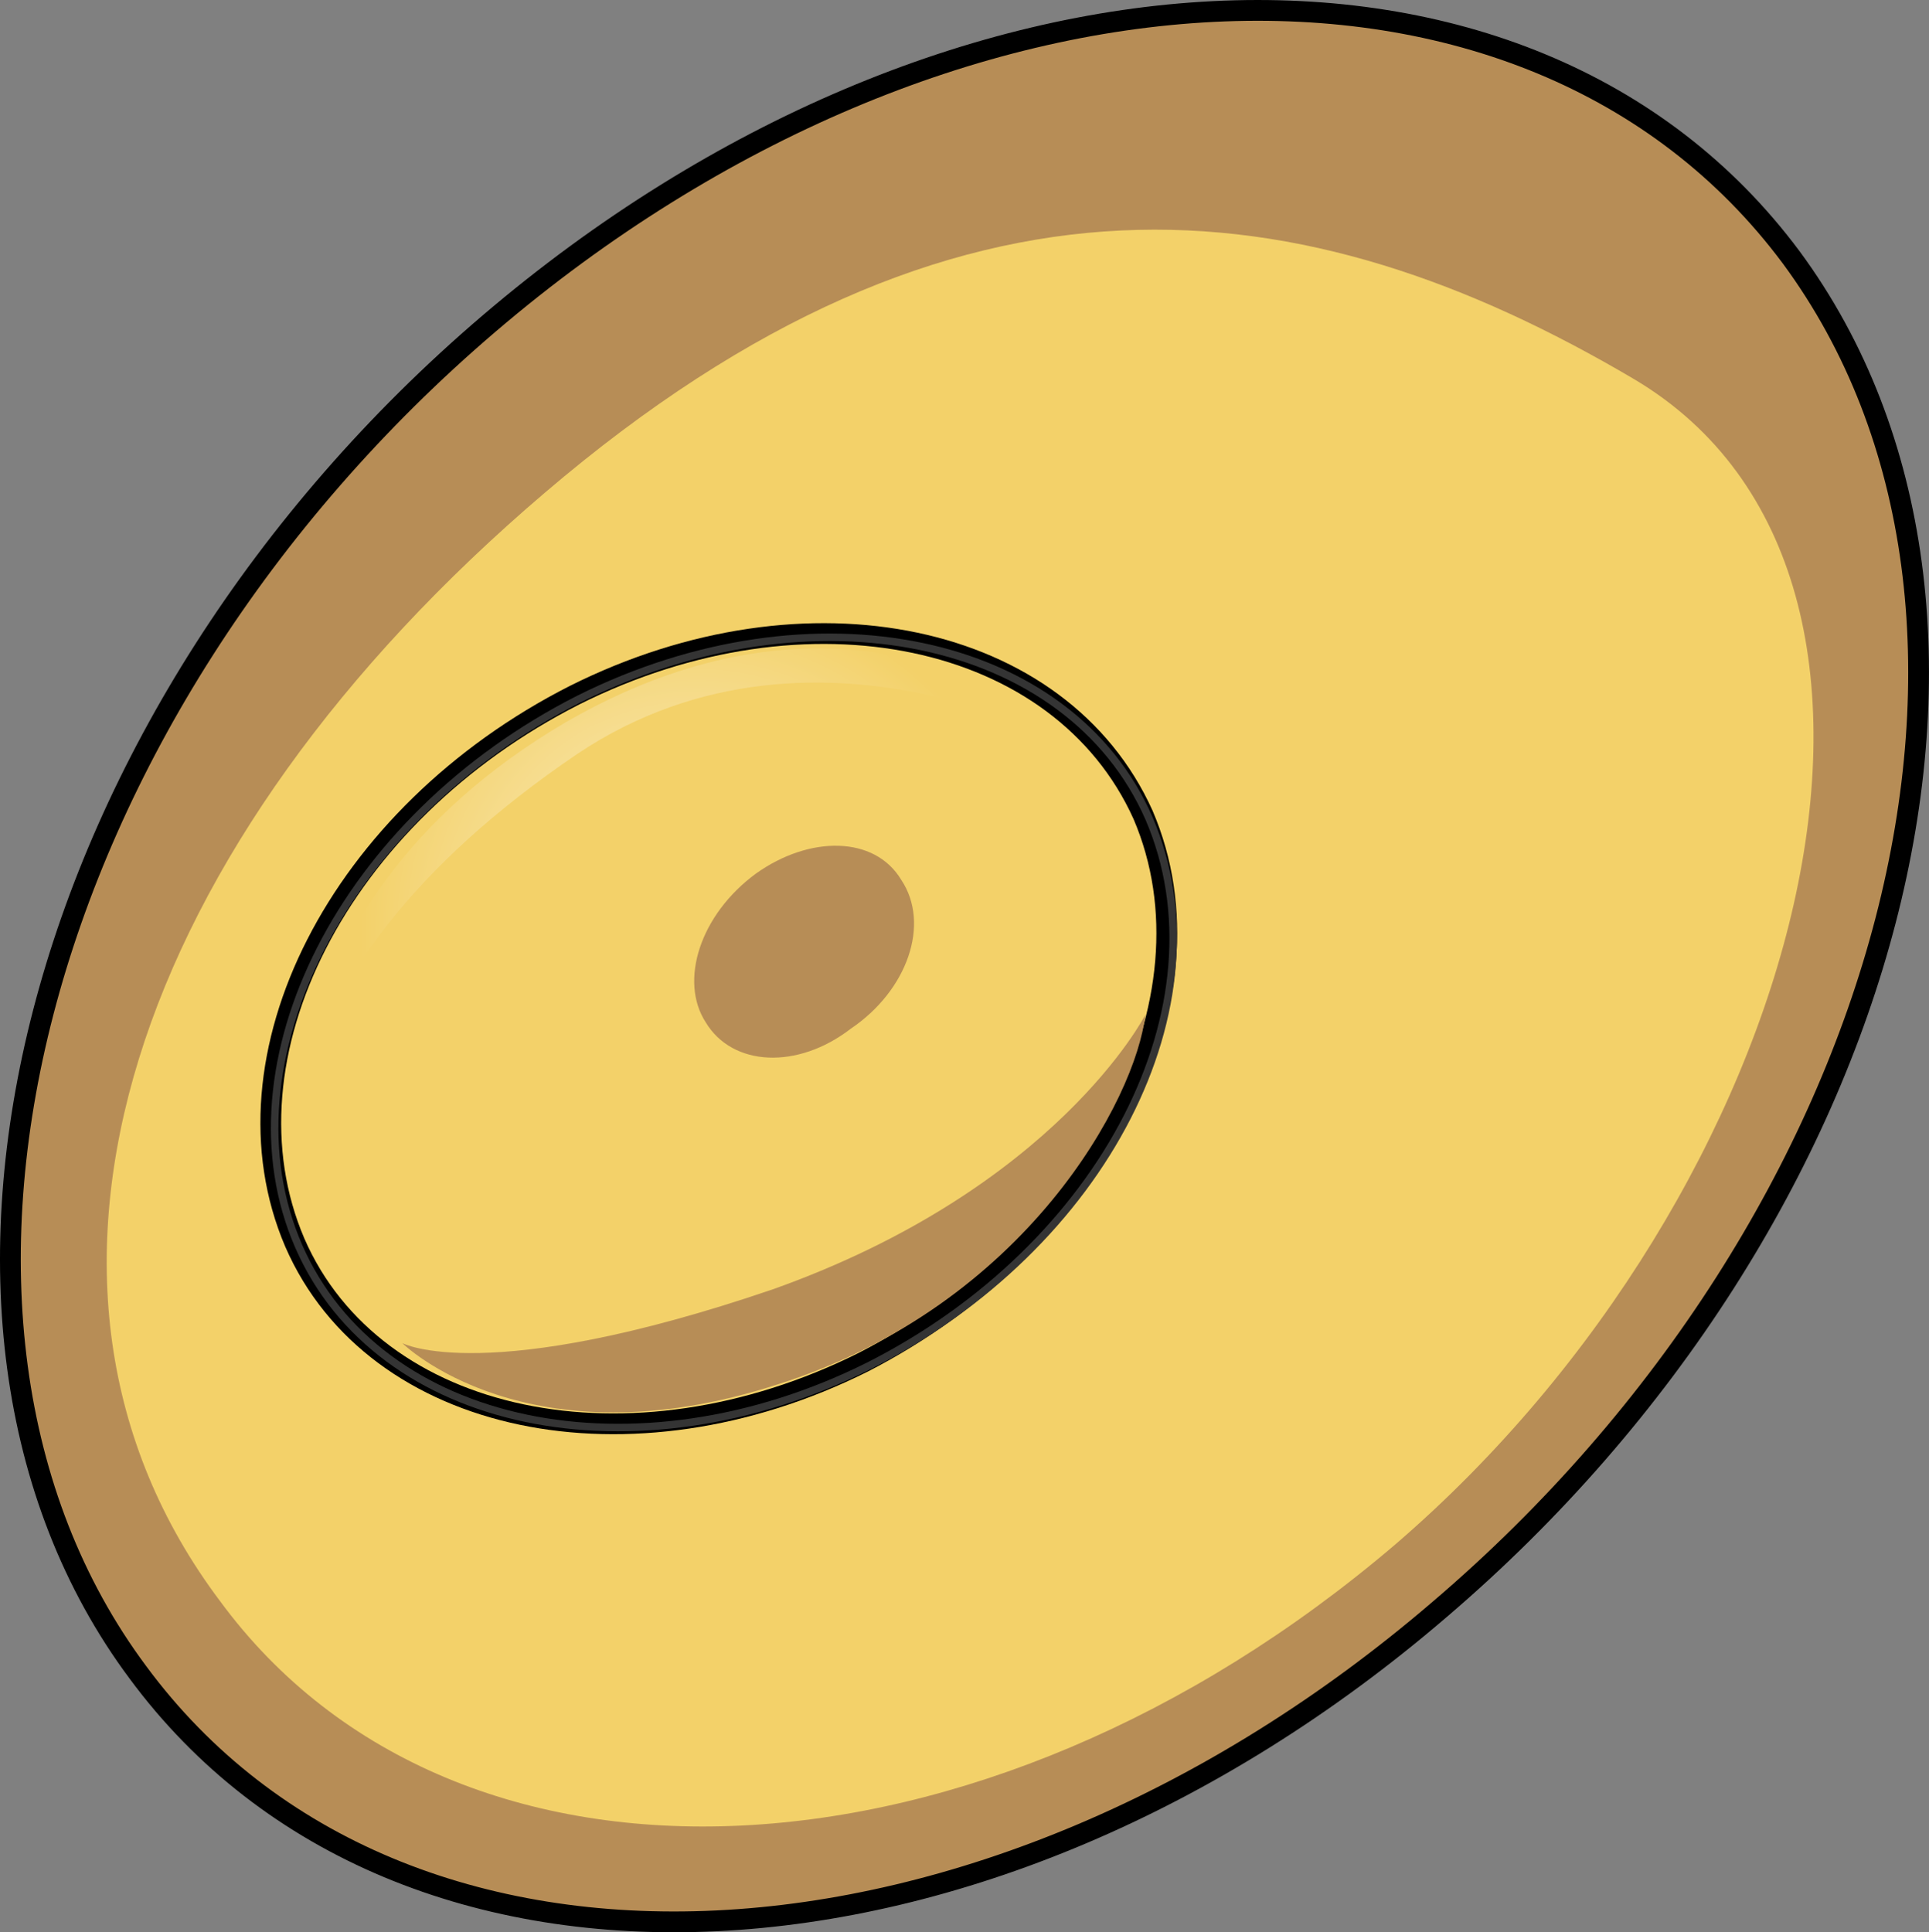
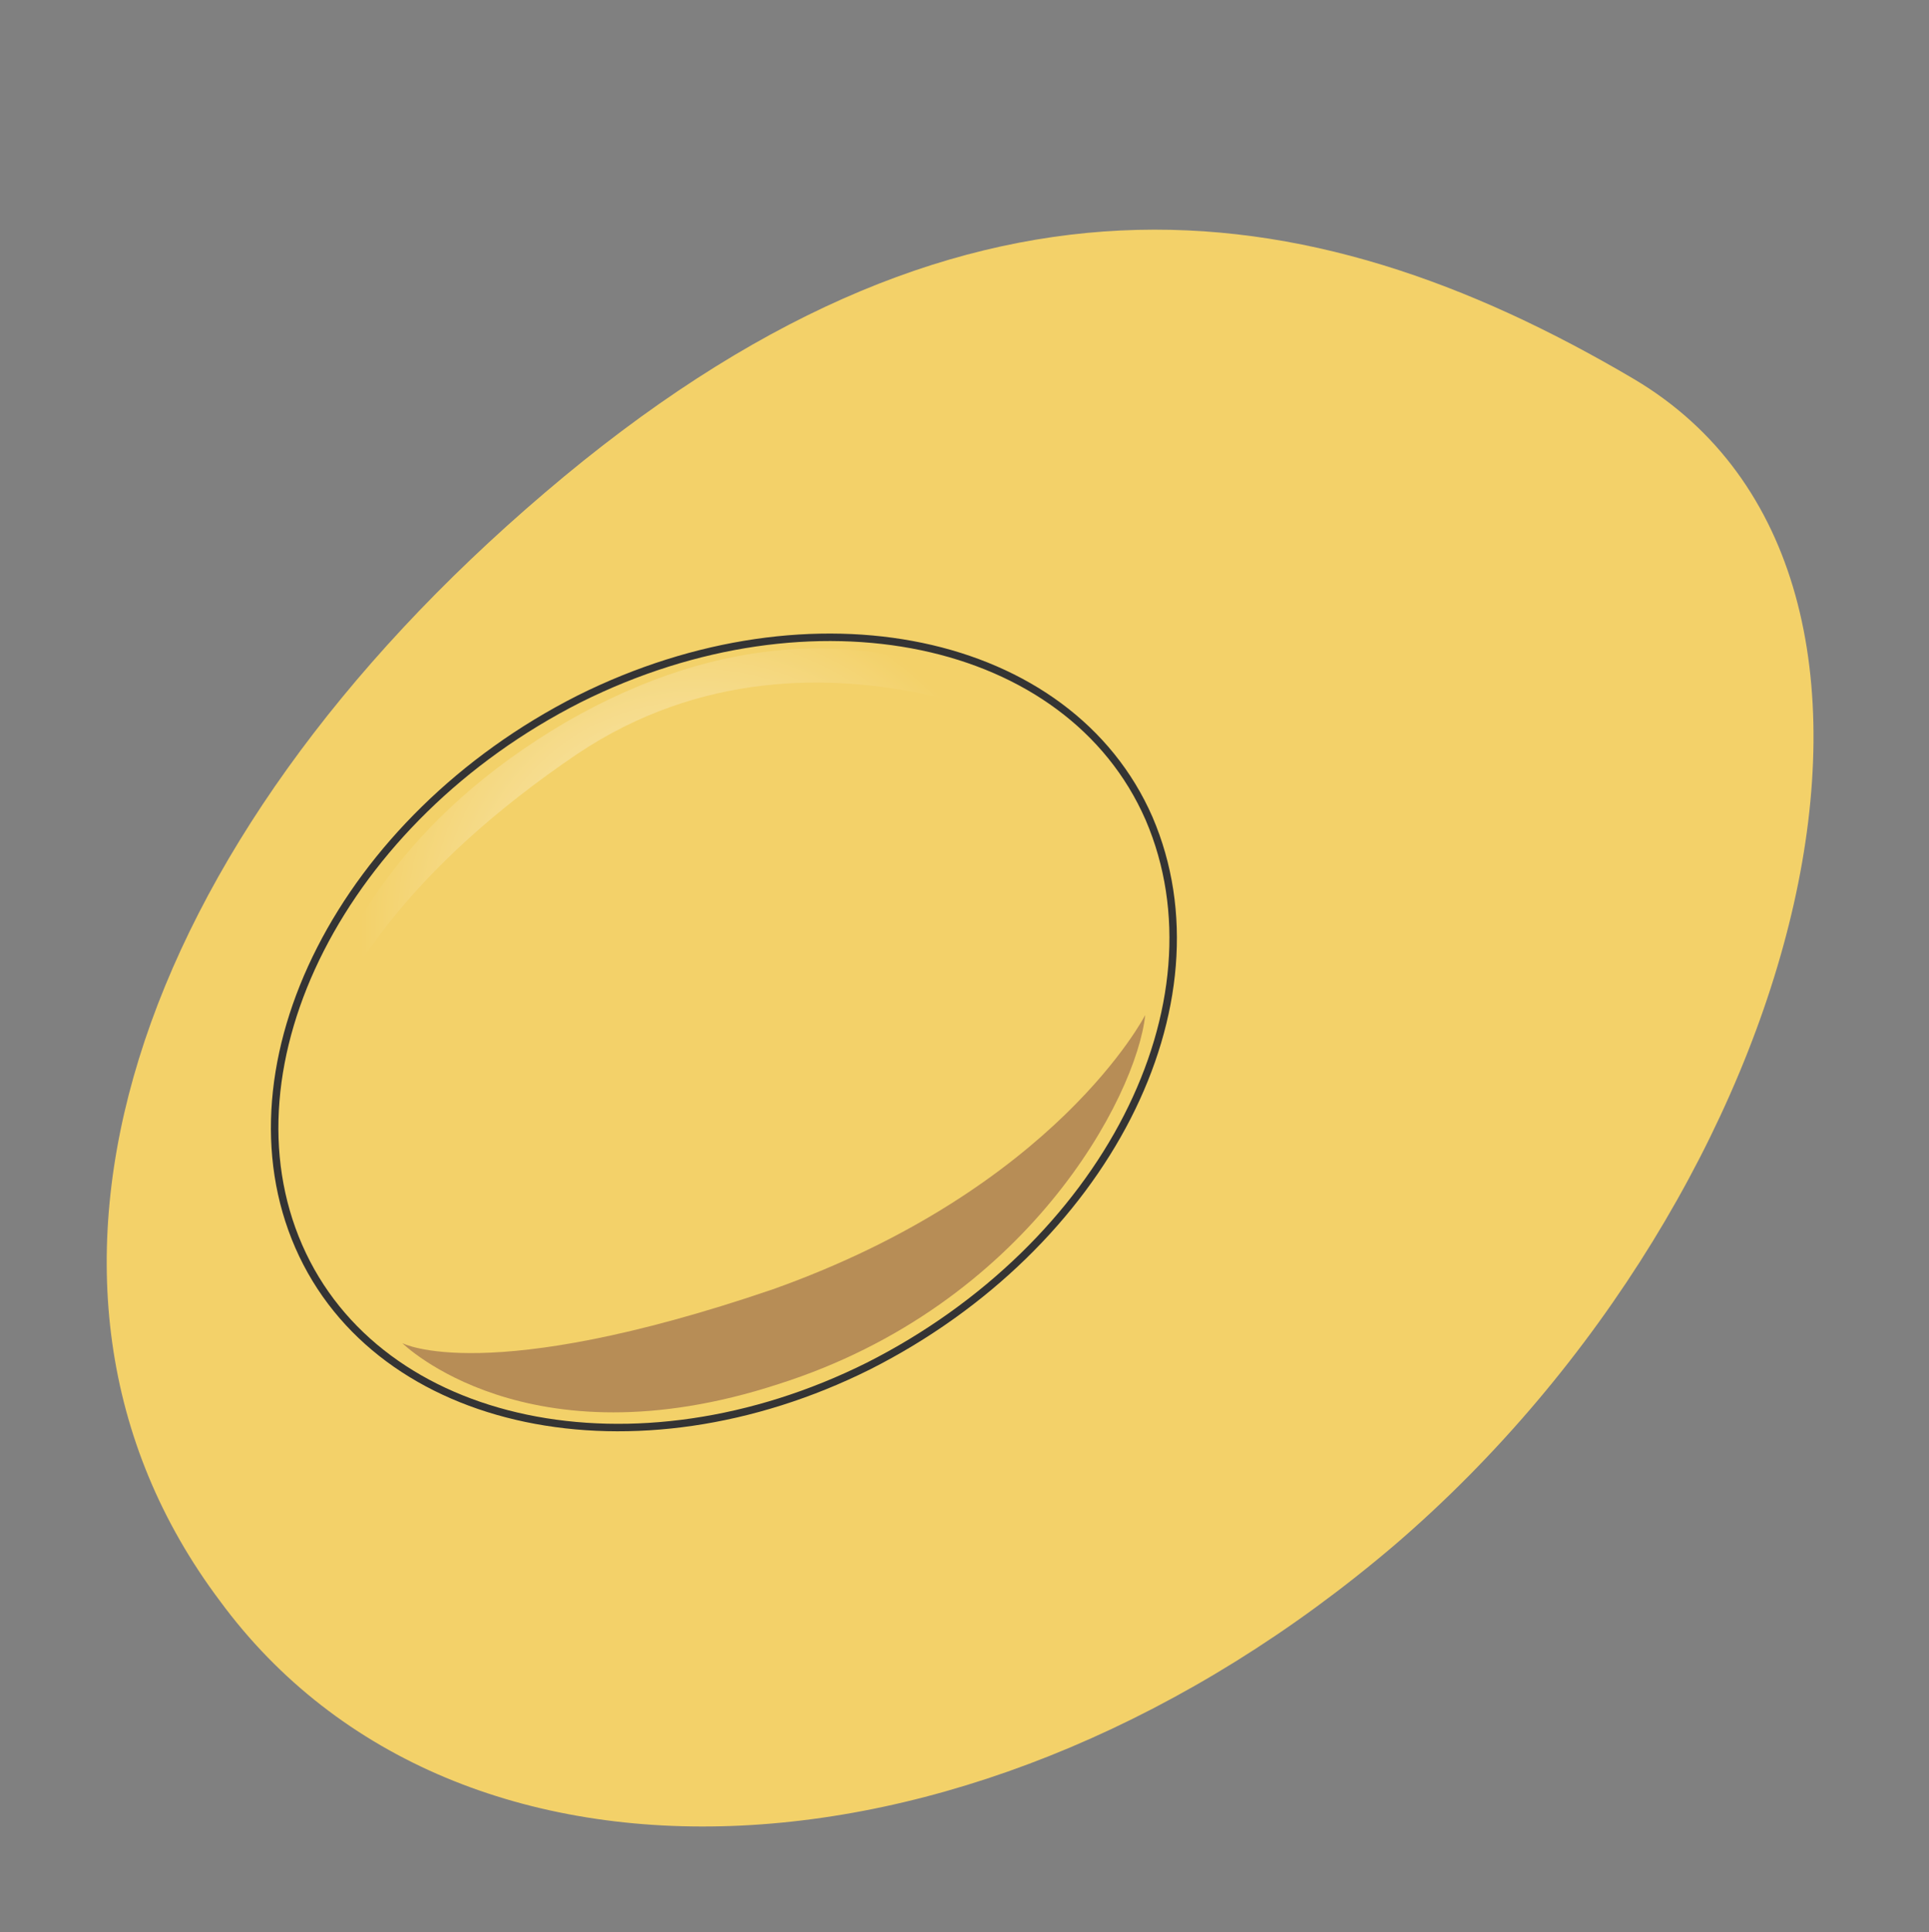
<svg xmlns="http://www.w3.org/2000/svg" version="1.1" id="Layer_1" x="0px" y="0px" width="92.85px" height="93.011px" viewBox="0 0 92.85 93.011" enable-background="new 0 0 92.85 93.011" xml:space="preserve">
  <rect x="0" y="0" width="92.85" height="93.011" fill="#808080" stroke="none" />
  <g>
-     <path fill-rule="evenodd" clip-rule="evenodd" fill="#B78D56" d="M86.157,12.327c12.648,17.141,5.116,46.266-16.912,65.075   C47.36,96.212,19.221,97.577,6.573,80.437c-12.648-16.99-5.116-46.115,16.912-64.924C45.512-3.297,73.508-4.663,86.157,12.327   L86.157,12.327z" />
    <path fill-rule="evenodd" clip-rule="evenodd" fill="#F3D169" d="M78.667,18.258c16.059,9.55,8.242,39.11-11.511,56.089   C47.26,91.325,21.964,92.536,10.595,77.075c-11.511-15.311-4.121-36.534,15.633-53.36C46.124,6.737,62.75,8.859,78.667,18.258   L78.667,18.258z" />
-     <path fill="none" stroke="#000000" stroke-miterlimit="8" d="M86.216,12.386c12.648,17.142,5.116,46.265-16.911,65.076   C47.419,96.272,19.281,97.638,6.633,80.495C-6.015,63.507,1.517,34.381,23.544,15.572S73.569-4.603,86.216,12.386L86.216,12.386z" />
-     <path fill-rule="evenodd" clip-rule="evenodd" fill="#F3D169" stroke="#000000" stroke-linecap="round" stroke-linejoin="round" stroke-miterlimit="10" d="   M55.017,39.217c3.828,8.936-2.268,20.6-13.467,26.356c-11.198,5.604-23.531,3.029-27.358-5.756   c-3.827-8.938,2.127-20.6,13.467-26.356C38.858,27.857,51.048,30.432,55.017,39.217L55.017,39.217z" />
    <radialGradient id="SVGID_1_" cx="33.532" cy="44.595" r="16.684" gradientUnits="userSpaceOnUse">
      <stop offset="0" style="stop-color:#FFFFFF" />
      <stop offset="0.969" style="stop-color:#FFFFFF;stop-opacity:0" />
    </radialGradient>
    <path opacity="0.7" fill-rule="evenodd" clip-rule="evenodd" fill="url(#SVGID_1_)" d="M14.289,57.978   c0,0-2.56-14.109,12.939-23.21c15.499-8.95,25.736,1.82,25.736,1.82s-13.365-8.191-25.168-0.303   C11.445,47.358,14.289,57.978,14.289,57.978L14.289,57.978z" />
    <path fill-rule="evenodd" clip-rule="evenodd" fill="#B78D56" d="M19.365,64.653c0,0,5.983,5.924,18.094,1.975   c11.968-3.797,17.239-13.822,17.666-17.771c0,0-4.273,8.354-17.951,13.215C23.354,66.78,19.365,64.653,19.365,64.653L19.365,64.653   z" />
    <path fill="none" stroke="#343434" stroke-width="0.36" stroke-miterlimit="8" d="M55.308,39.397   c3.837,8.936-2.132,20.6-13.5,26.356c-11.227,5.604-23.59,3.029-27.427-5.756s2.132-20.6,13.5-26.356   C39.108,28.037,51.471,30.612,55.308,39.397L55.308,39.397z" />
-     <path fill-rule="evenodd" clip-rule="evenodd" fill="#B78D56" d="M33.645,91.071c0,0,17.461,2.426,39.181-18.191   c21.721-20.768,19.591-45.174,17.462-50.783C90.288,22.097,98.805,76.519,33.645,91.071L33.645,91.071z" />
-     <path fill-rule="evenodd" clip-rule="evenodd" fill="#B78D56" d="M40.955,49.515c-2.566,1.982-5.703,1.83-6.986-0.305   c-1.283-1.98-0.285-5.182,2.424-7.164c2.566-1.829,5.703-1.829,6.987,0.305C44.805,44.485,43.665,47.687,40.955,49.515   L40.955,49.515z" />
  </g>
</svg>